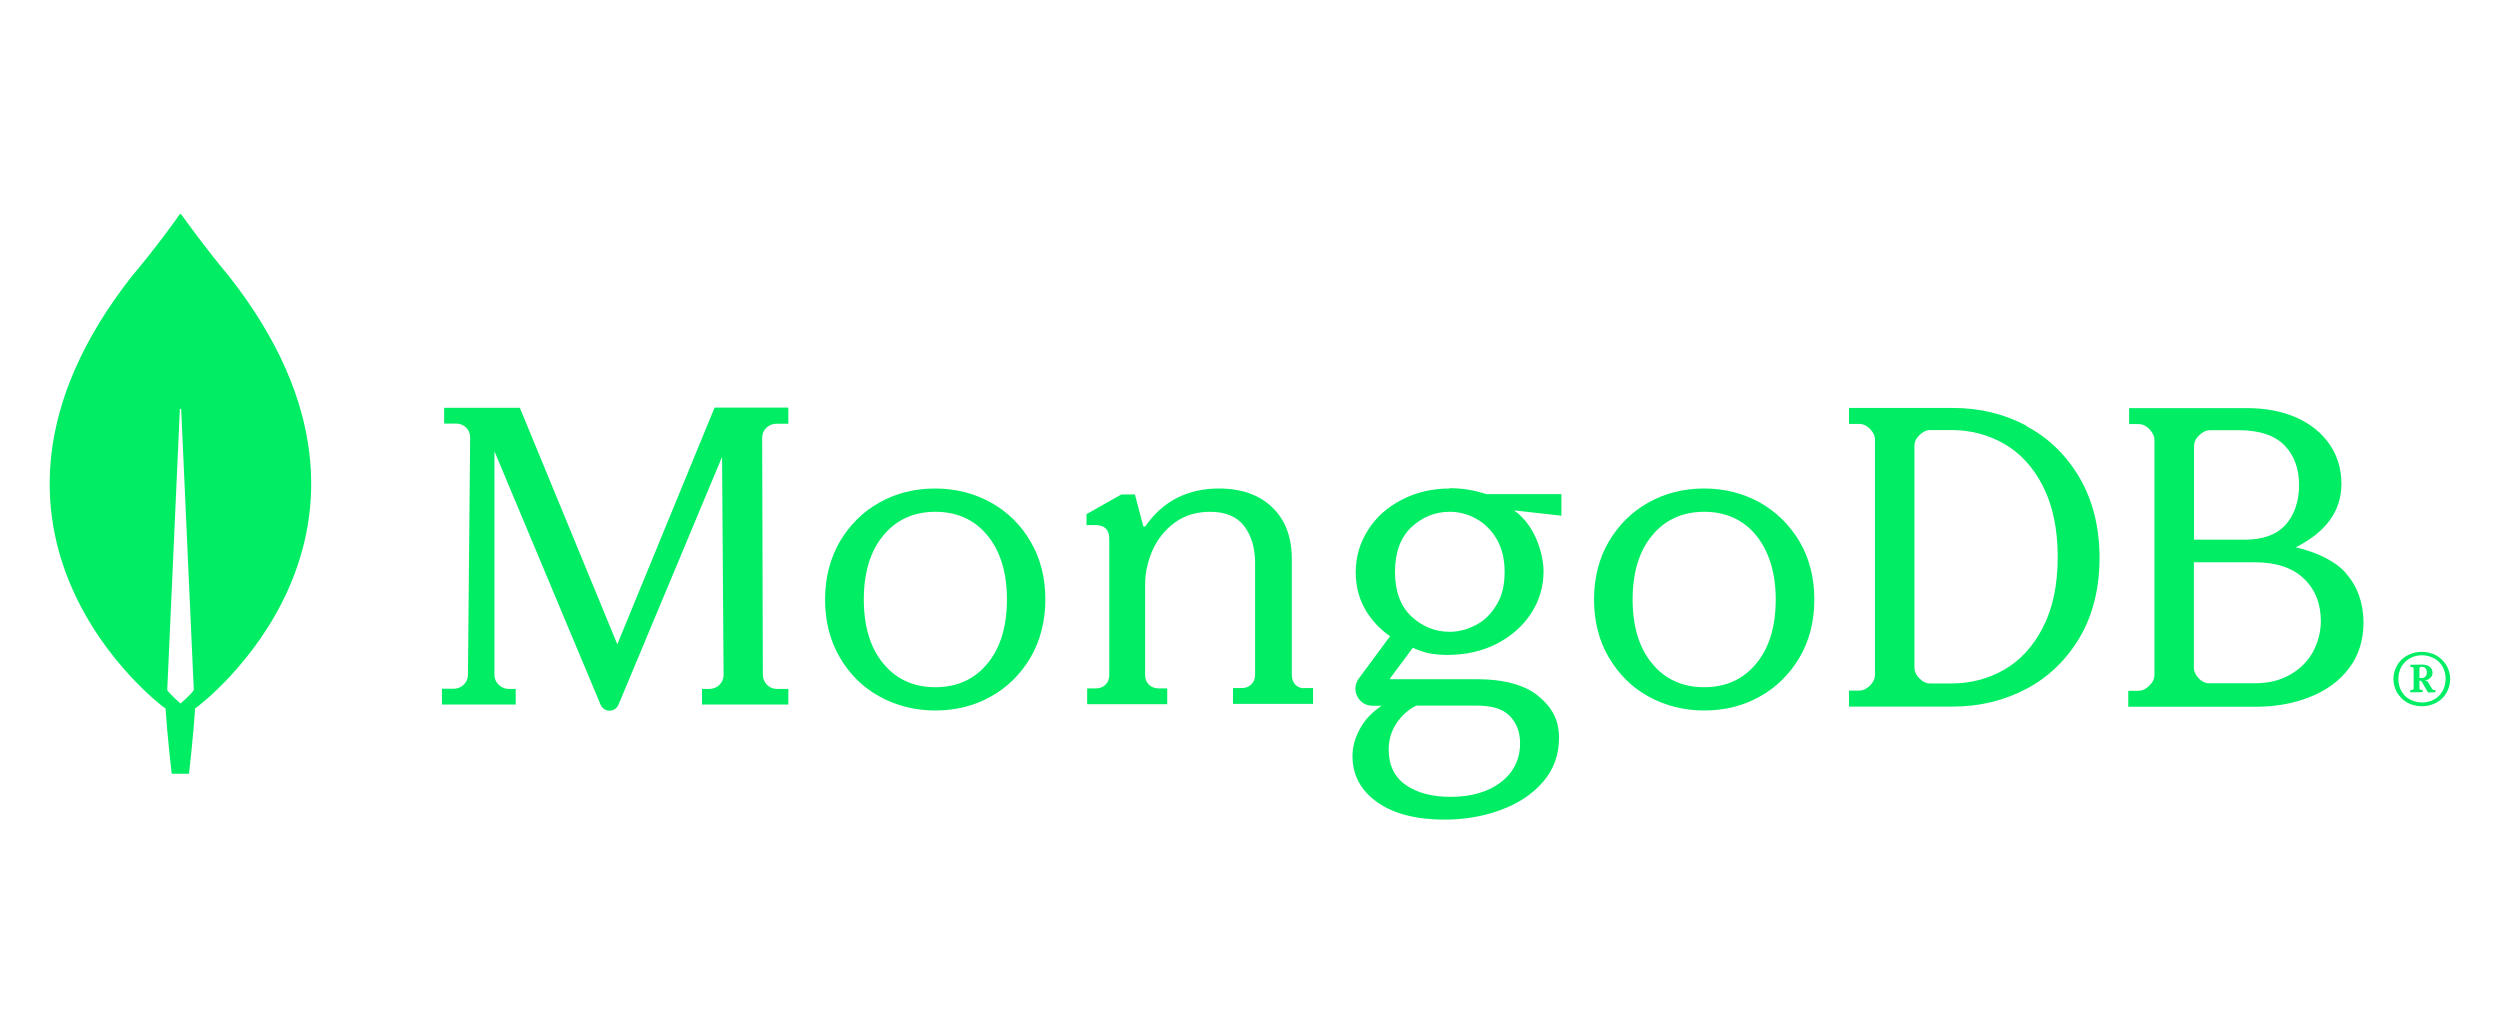
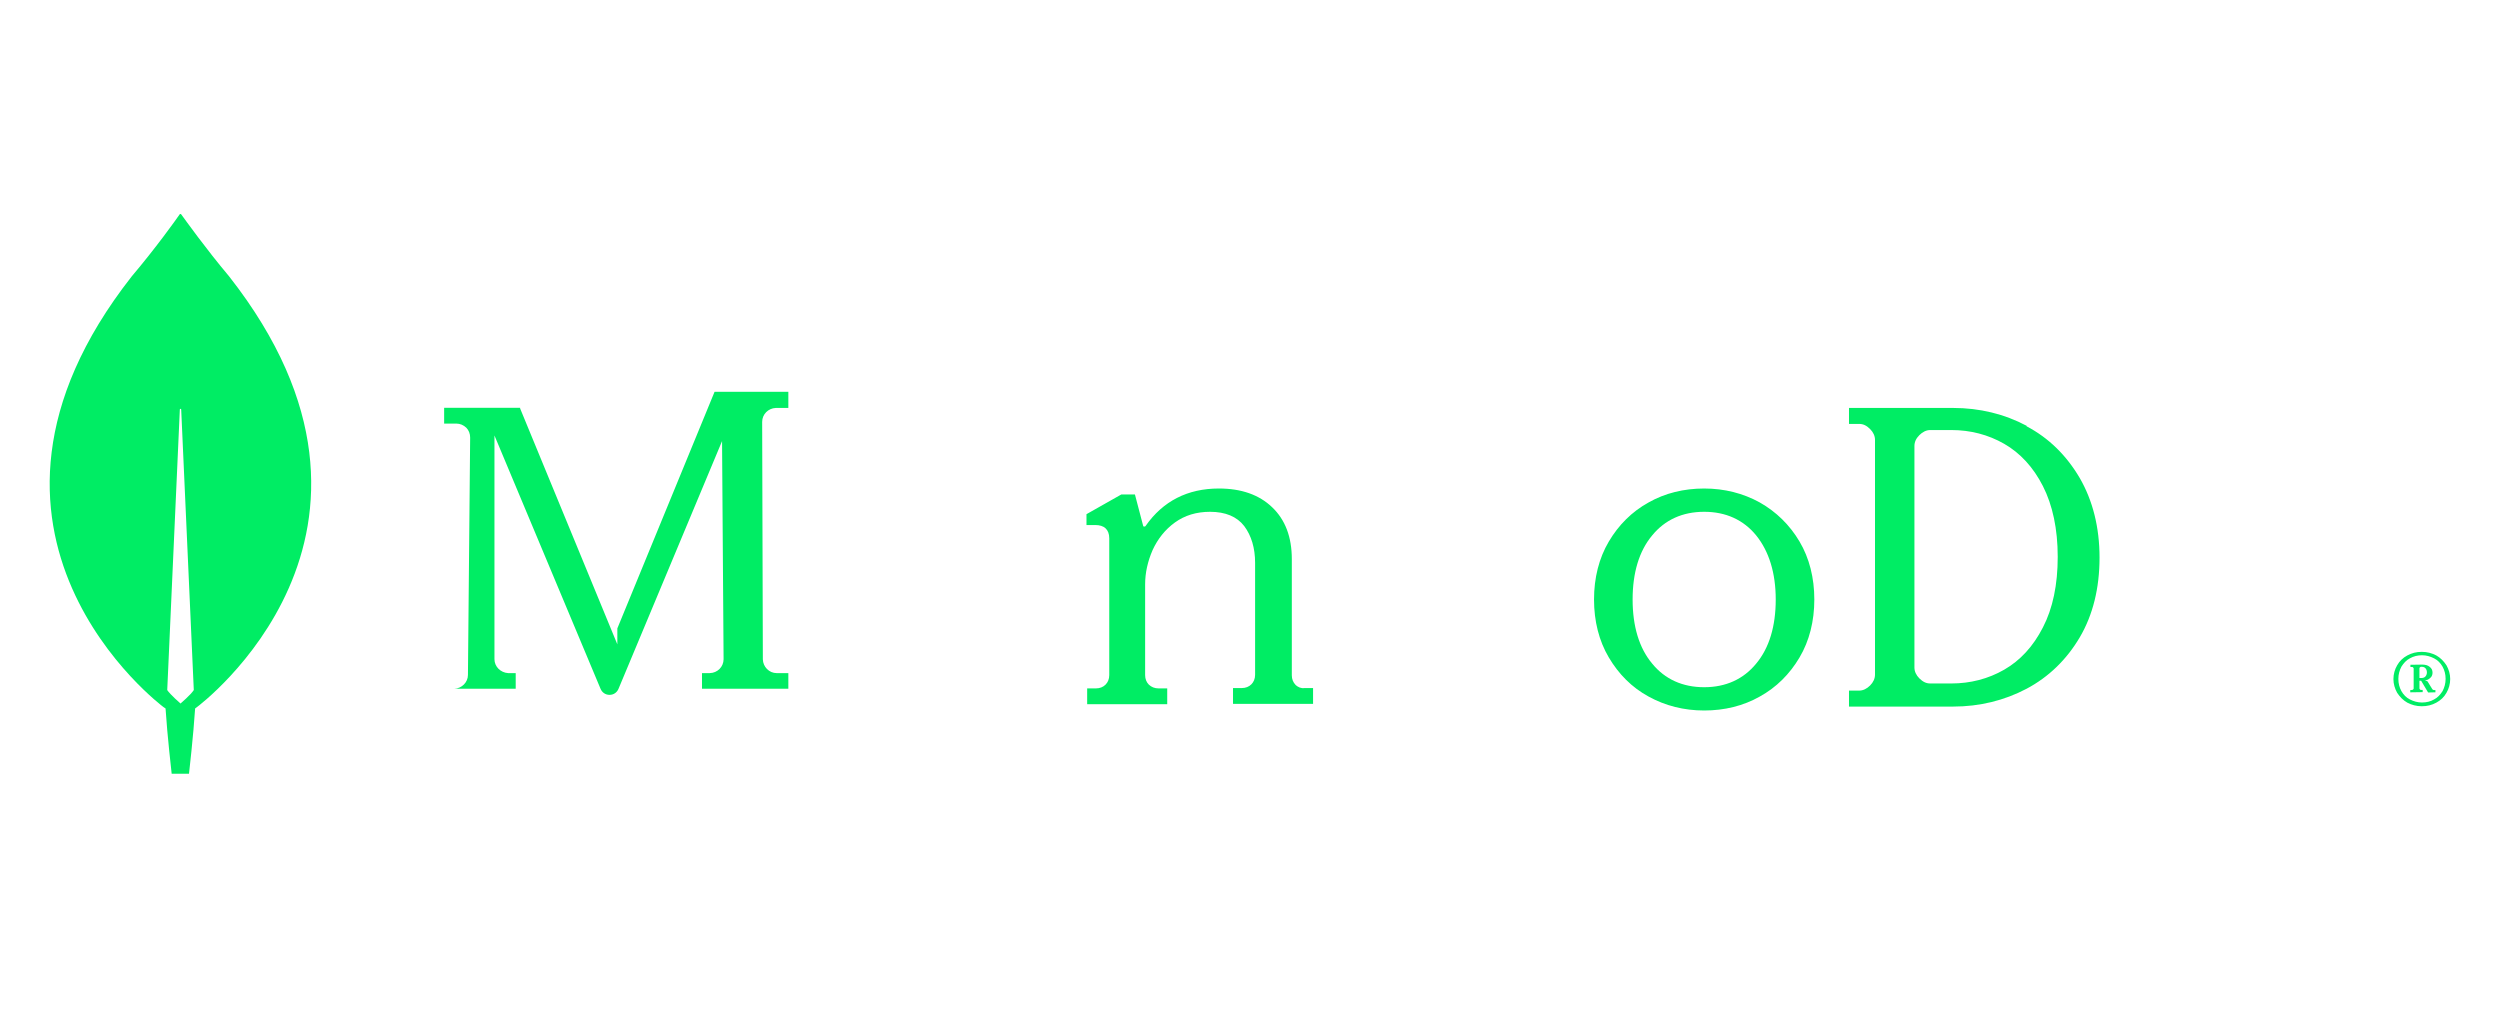
<svg xmlns="http://www.w3.org/2000/svg" id="Layer_6" data-name="Layer 6" viewBox="0 0 147.08 60.81">
  <defs>
    <style>
      .cls-1 {
        fill: #00ed64;
      }
    </style>
  </defs>
  <path class="cls-1" d="M13.48,16.26c-1.38-1.64-2.57-3.31-2.82-3.65-.03-.03-.06-.03-.09,0-.24.35-1.43,2.01-2.82,3.65-11.86,15.13,1.87,25.34,1.87,25.34l.12.08c.1,1.58.36,3.84.36,3.84h1.02s.26-2.26.36-3.84l.12-.09s13.75-10.2,1.88-25.33ZM10.62,41.39s-.61-.53-.78-.79v-.03l.74-16.48c0-.05.08-.05.08,0l.74,16.48v.03c-.17.27-.78.79-.78.79Z" />
-   <path class="cls-1" d="M36.32,37.91l-5.72-13.88v-.04h-4.47v.93h.72c.22,0,.42.09.58.24.15.15.23.36.23.58l-.13,13.97c0,.43-.36.79-.8.81h-.73v.93h4.34v-.92h-.45c-.44-.03-.8-.38-.8-.82v-13.16l6.24,14.9c.09.22.29.36.53.36s.44-.14.53-.36l6.09-14.57.09,12.83c0,.45-.36.81-.81.82h-.46v.92h5.08v-.92h-.69c-.44,0-.8-.37-.81-.81l-.04-13.97c0-.45.36-.8.8-.82h.74v-.95h-4.34l-5.72,13.92Z" />
+   <path class="cls-1" d="M36.32,37.91l-5.72-13.88v-.04h-4.47v.93h.72c.22,0,.42.09.58.24.15.15.23.36.23.58l-.13,13.97c0,.43-.36.79-.8.81h-.73h4.34v-.92h-.45c-.44-.03-.8-.38-.8-.82v-13.16l6.24,14.9c.09.22.29.36.53.36s.44-.14.53-.36l6.09-14.57.09,12.83c0,.45-.36.81-.81.82h-.46v.92h5.08v-.92h-.69c-.44,0-.8-.37-.81-.81l-.04-13.97c0-.45.36-.8.8-.82h.74v-.95h-4.34l-5.72,13.92Z" />
  <path class="cls-1" d="M76.22,40.29c-.14-.14-.22-.33-.22-.56v-6.84c0-1.3-.39-2.32-1.16-3.05-.76-.73-1.81-1.1-3.13-1.1-1.84,0-3.29.74-4.31,2.2-.01.03-.05.04-.09.04s-.06-.03-.06-.06l-.48-1.83h-.8l-2.05,1.16v.64h.53c.24,0,.45.06.59.19.14.13.22.32.22.59v8.05c0,.23-.08.42-.22.56-.14.14-.33.22-.57.22h-.51v.93h4.71v-.93h-.51c-.23,0-.42-.08-.57-.22-.14-.14-.22-.33-.22-.56v-5.34c0-.68.15-1.35.44-2.02.3-.65.73-1.2,1.31-1.62.58-.42,1.27-.63,2.07-.63.9,0,1.58.28,2.01.84.42.56.64,1.29.64,2.16v6.59c0,.23-.08.42-.22.56-.14.14-.33.22-.57.22h-.51v.93h4.71v-.93h-.51c-.19.03-.37-.05-.53-.19Z" />
  <path class="cls-1" d="M119.23,25.05c-1.3-.69-2.76-1.05-4.33-1.05h-6.12v.94h.6c.23,0,.43.09.64.3.19.19.29.41.29.64v13.81c0,.23-.1.45-.29.64-.19.19-.41.3-.64.3h-.6v.94h6.12c1.57,0,3.02-.36,4.33-1.05,1.3-.69,2.36-1.72,3.13-3.03.77-1.31,1.16-2.89,1.16-4.68s-.4-3.36-1.16-4.68c-.78-1.33-1.82-2.36-3.13-3.05ZM121.06,32.76c0,1.64-.29,3.03-.87,4.15-.57,1.12-1.34,1.95-2.28,2.49-.94.54-1.99.81-3.11.81h-1.24c-.23,0-.43-.09-.64-.3-.19-.19-.29-.41-.29-.64v-13.03c0-.23.09-.44.29-.64.19-.19.41-.3.64-.3h1.24c1.12,0,2.17.27,3.11.81.94.54,1.71,1.37,2.28,2.49.57,1.12.87,2.52.87,4.16Z" />
-   <path class="cls-1" d="M138,33.7c-.57-.65-1.66-1.21-2.94-1.5,1.77-.89,2.69-2.13,2.69-3.73,0-.87-.23-1.66-.69-2.32-.46-.67-1.12-1.21-1.95-1.58-.84-.37-1.81-.56-2.92-.56h-6.93v.94h.55c.23,0,.44.09.64.3.19.19.3.41.3.64v13.81c0,.23-.1.45-.3.64-.19.19-.41.3-.64.3h-.6v.94h7.52c1.14,0,2.21-.19,3.18-.58.96-.38,1.74-.95,2.29-1.69.57-.74.85-1.66.85-2.71-.01-1.13-.35-2.09-1.03-2.87ZM129.37,39.92c-.19-.19-.3-.41-.3-.64v-6.2h3.58c1.26,0,2.22.32,2.89.96.67.64,1,1.48,1,2.5,0,.62-.16,1.22-.44,1.77-.3.56-.73,1.01-1.33,1.36-.58.35-1.3.53-2.13.53h-2.64c-.23.01-.44-.09-.64-.28ZM129.08,31.76v-5.51c0-.23.09-.44.3-.64.19-.19.41-.3.64-.3h1.7c1.22,0,2.12.31,2.69.9.57.6.85,1.37.85,2.32s-.27,1.76-.8,2.35c-.53.58-1.33.87-2.38.87h-3Z" />
-   <path class="cls-1" d="M58.29,29.56c-.98-.54-2.08-.82-3.27-.82s-2.3.27-3.27.82c-.98.54-1.76,1.32-2.34,2.3-.57.98-.87,2.14-.87,3.41s.29,2.43.87,3.41c.57.98,1.35,1.76,2.34,2.3.98.54,2.08.82,3.27.82s2.3-.27,3.27-.82c.98-.54,1.76-1.32,2.34-2.3.57-.98.87-2.14.87-3.41s-.29-2.43-.87-3.41c-.57-.98-1.35-1.75-2.34-2.3ZM59.24,35.27c0,1.57-.38,2.85-1.15,3.77-.75.92-1.79,1.39-3.06,1.39s-2.31-.47-3.06-1.39c-.77-.92-1.15-2.2-1.15-3.77s.38-2.85,1.15-3.77c.75-.92,1.79-1.39,3.06-1.39s2.31.47,3.06,1.39c.77.93,1.15,2.2,1.15,3.77Z" />
  <path class="cls-1" d="M103.53,29.56c-.98-.54-2.08-.82-3.27-.82s-2.3.27-3.27.82c-.98.54-1.76,1.32-2.34,2.3s-.87,2.14-.87,3.41.29,2.43.87,3.41,1.35,1.76,2.34,2.3c.98.54,2.08.82,3.27.82s2.3-.27,3.27-.82c.98-.54,1.76-1.32,2.34-2.3s.87-2.14.87-3.41-.29-2.43-.87-3.41-1.37-1.75-2.34-2.3ZM104.47,35.27c0,1.57-.38,2.85-1.15,3.77-.75.92-1.79,1.39-3.06,1.39s-2.31-.47-3.06-1.39c-.77-.92-1.15-2.2-1.15-3.77s.38-2.85,1.15-3.77c.75-.92,1.79-1.39,3.06-1.39s2.31.47,3.06,1.39c.75.93,1.15,2.2,1.15,3.77Z" />
-   <path class="cls-1" d="M85.29,28.74c-1.03,0-1.97.22-2.82.66-.85.44-1.52,1.03-1.99,1.79-.48.75-.72,1.58-.72,2.47,0,.8.18,1.53.55,2.18.36.63.85,1.16,1.47,1.59l-1.84,2.49c-.23.31-.26.72-.09,1.05.18.35.51.55.9.55h.53c-.51.35-.93.76-1.21,1.25-.33.55-.5,1.13-.5,1.72,0,1.11.49,2.02,1.45,2.7.95.68,2.29,1.03,3.97,1.03,1.17,0,2.29-.19,3.3-.57,1.03-.37,1.86-.93,2.48-1.64.63-.72.95-1.59.95-2.6,0-1.05-.39-1.8-1.29-2.52-.77-.6-1.98-.93-3.48-.93h-5.14s-.03-.01-.03-.01c0,0-.01-.03,0-.04l1.34-1.8c.36.17.69.27.99.33.31.06.66.09,1.04.09,1.08,0,2.06-.22,2.91-.66.85-.44,1.53-1.03,2.02-1.79.49-.75.73-1.58.73-2.47,0-.95-.46-2.69-1.72-3.57,0-.01.01-.01.01-.01l2.76.31v-1.27h-4.42c-.69-.23-1.41-.35-2.16-.35ZM86.83,36.77c-.49.26-1.02.4-1.54.4-.86,0-1.62-.31-2.26-.91-.64-.6-.96-1.49-.96-2.62s.32-2.02.96-2.62c.64-.6,1.4-.91,2.26-.91.54,0,1.05.13,1.54.4.49.26.89.66,1.21,1.18.31.53.48,1.18.48,1.95s-.15,1.44-.48,1.95c-.31.53-.72.93-1.21,1.18ZM83.34,41.51h3.48c.96,0,1.58.19,1.99.6.41.41.62.96.62,1.61,0,.94-.37,1.71-1.12,2.29-.75.58-1.75.87-2.98.87-1.08,0-1.98-.24-2.64-.71-.66-.46-.99-1.17-.99-2.07,0-.57.15-1.09.46-1.55.31-.46.68-.8,1.17-1.04Z" />
  <path class="cls-1" d="M141.63,41.34c-.25-.14-.44-.34-.6-.58-.14-.25-.22-.52-.22-.81s.08-.57.22-.81c.14-.25.34-.44.6-.58.26-.14.53-.21.85-.21s.6.08.85.21c.25.14.44.34.6.58.14.25.22.52.22.81s-.08.57-.22.81c-.14.25-.34.44-.6.58-.26.14-.53.21-.85.21s-.6-.08-.85-.21ZM143.2,41.15c.22-.11.37-.29.5-.49.11-.21.18-.45.18-.72s-.06-.5-.18-.72c-.12-.21-.28-.38-.5-.49-.22-.11-.45-.18-.71-.18s-.5.06-.71.18c-.22.11-.37.29-.5.49-.11.21-.18.45-.18.72s.06.5.18.72c.12.21.28.38.5.49.22.11.45.18.71.18s.51-.06.71-.18ZM141.8,40.71v-.11h.03s.08-.01.08-.01c.02,0,.05-.01.06-.03.03-.03.03-.04.03-.06v-1.17s-.01-.05-.03-.06c-.03-.03-.04-.03-.06-.03h-.1v-.13h.03s.66-.01.66-.01c.19,0,.33.04.44.13.12.09.17.2.17.35,0,.11-.04.23-.13.3-.09.09-.19.14-.32.15l.15.05.29.47s.05.05.09.05h.09v.13h-.01s-.39.01-.39.01h-.03s-.41-.69-.41-.69h-.1v.45s.01.05.03.06c.03.03.04.03.06.03h.1v.13h-.03s-.67.01-.67.01h-.03ZM142.45,39.89c.1,0,.19-.03.24-.09.05-.05.09-.14.09-.24s-.03-.18-.08-.24c-.05-.06-.13-.09-.22-.09h-.05s-.05.01-.06.03c-.03.03-.03.04-.03.06v.57h.1Z" />
</svg>